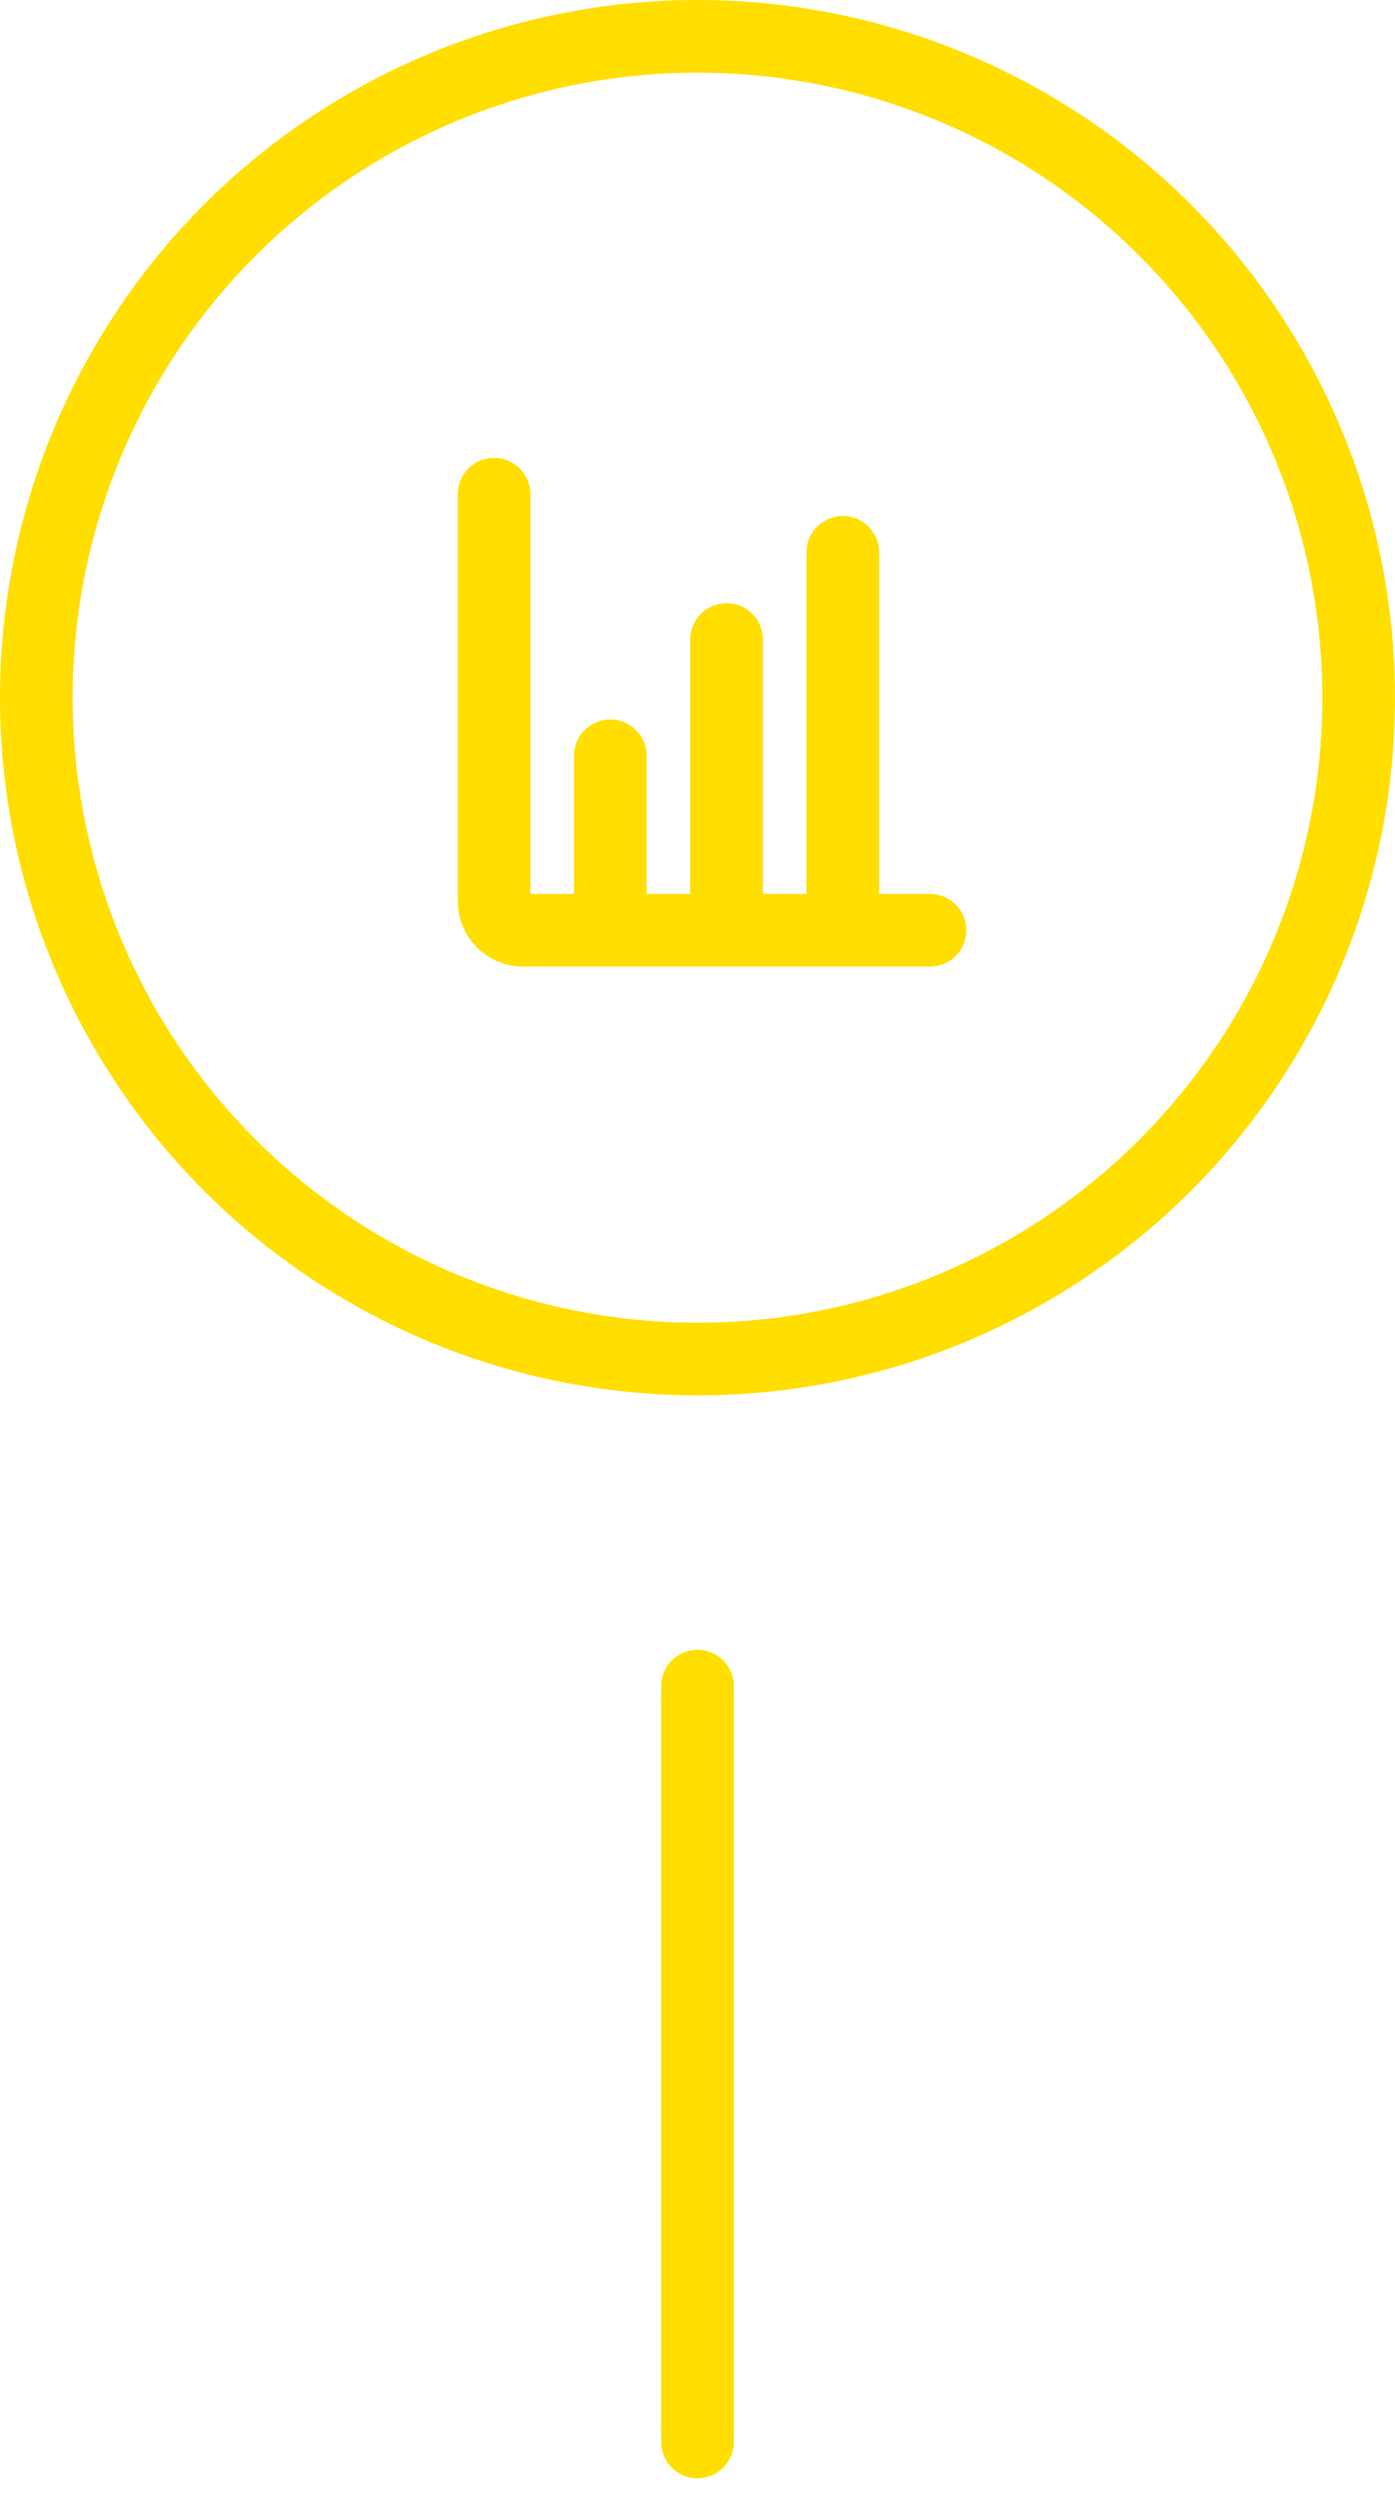
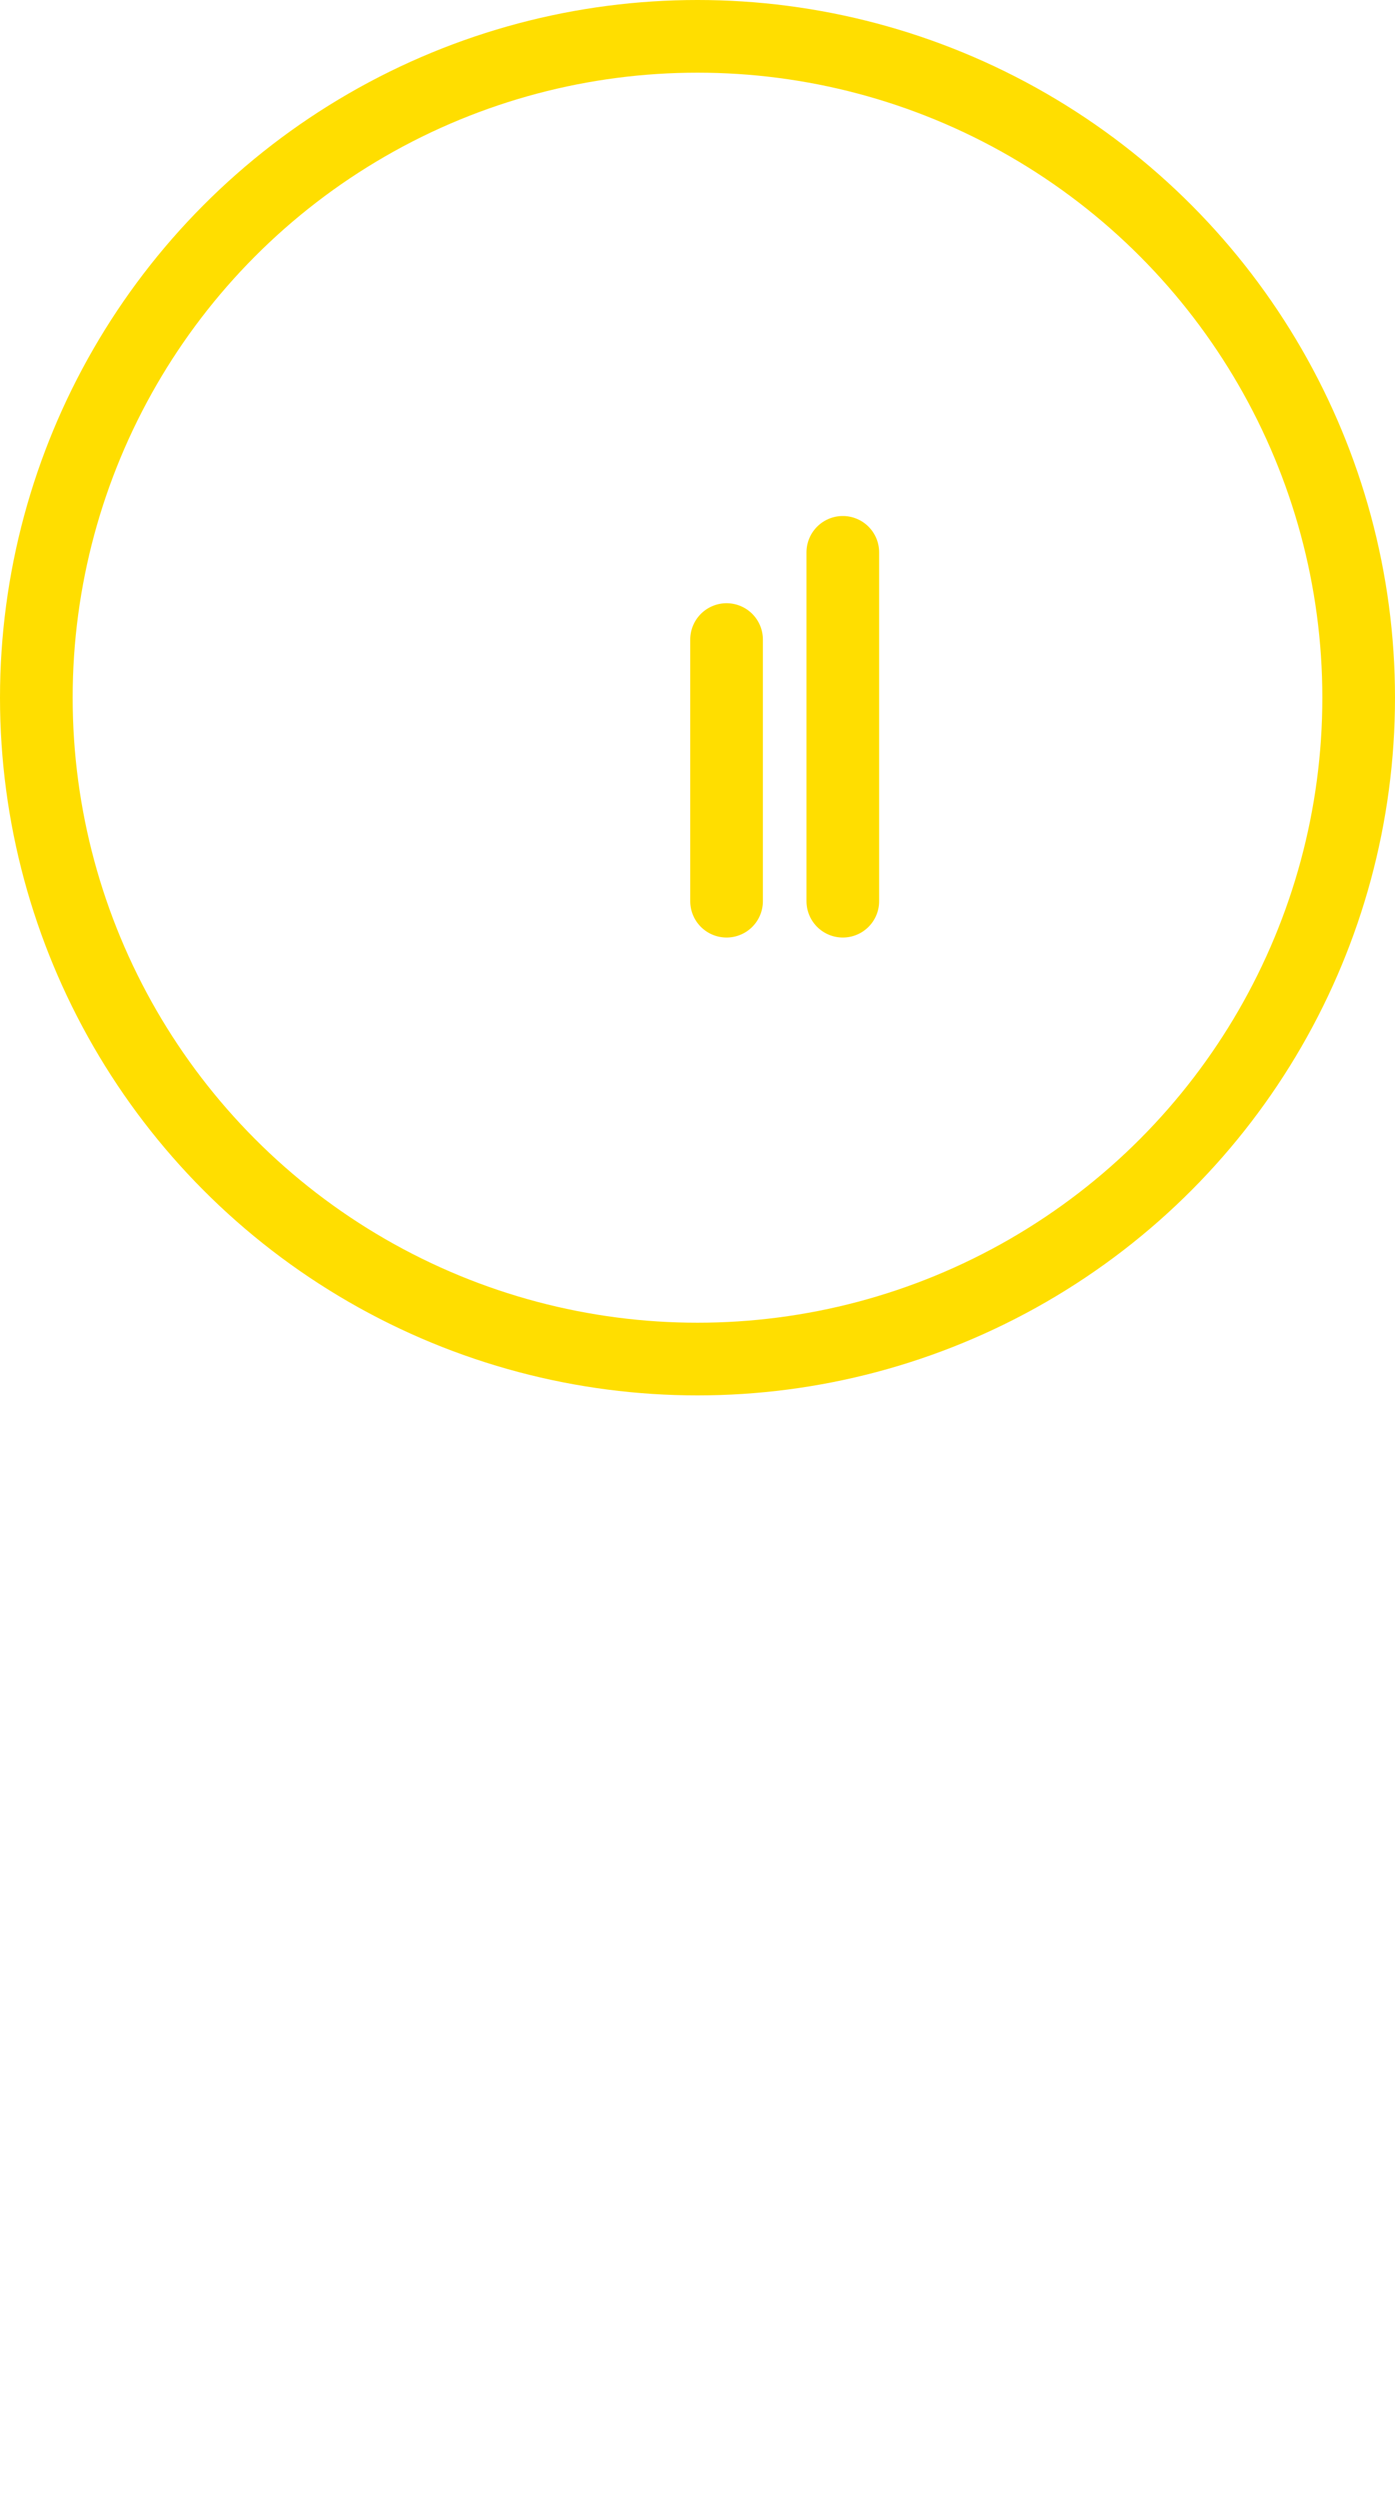
<svg xmlns="http://www.w3.org/2000/svg" width="48" height="86" viewBox="0 0 48 86" fill="none">
-   <path d="M24 58V84" stroke="#FFDE00" stroke-width="2.5" stroke-linecap="round" />
  <circle cx="24" cy="24" r="22.75" stroke="#FFDE00" stroke-width="2.5" />
  <path d="M25 22V31" stroke="#FFDE00" stroke-width="2.5" stroke-linecap="round" stroke-linejoin="round" />
  <path d="M29 19V31" stroke="#FFDE00" stroke-width="2.5" stroke-linecap="round" stroke-linejoin="round" />
-   <path d="M21 26L21 31" stroke="#FFDE00" stroke-width="2.5" stroke-linecap="round" stroke-linejoin="round" />
-   <path d="M17 17V31C17 31.552 17.448 32 18 32H32" stroke="#FFDE00" stroke-width="2.5" stroke-linecap="round" stroke-linejoin="round" />
</svg>